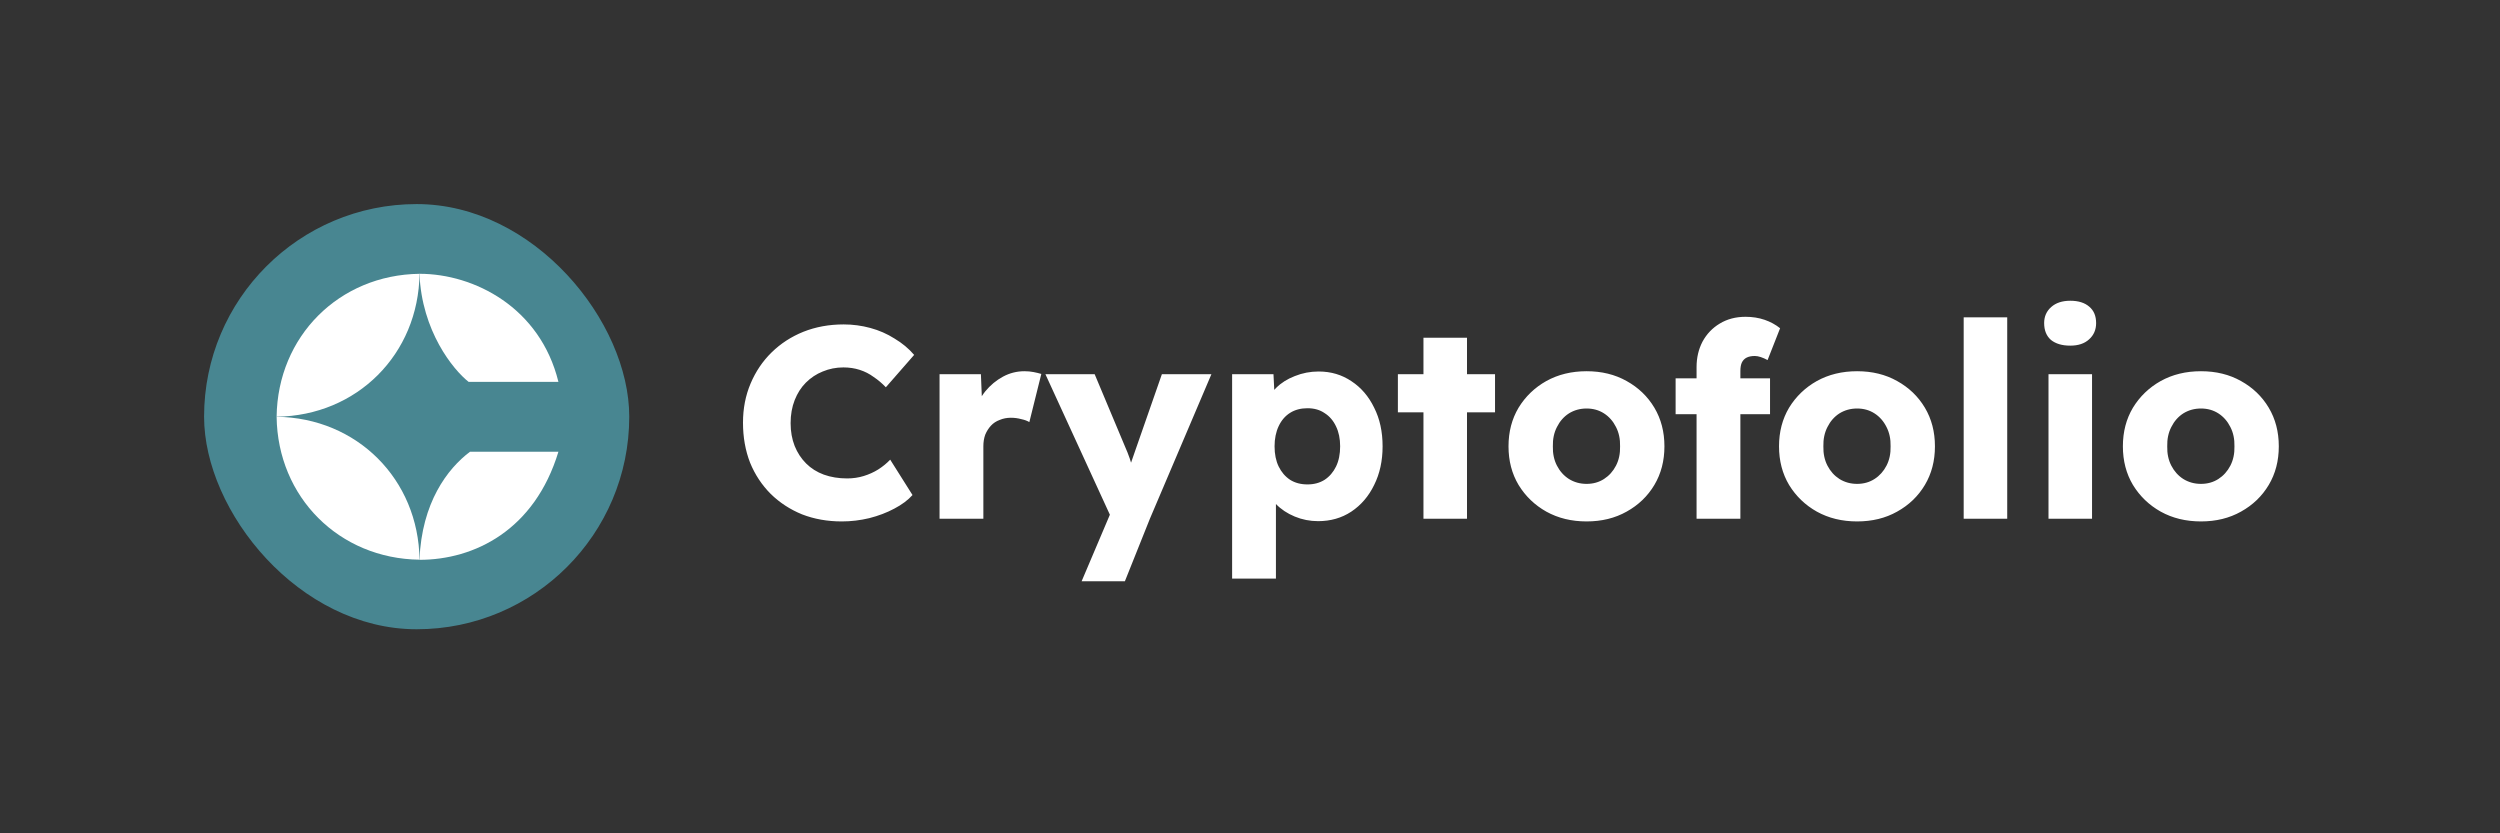
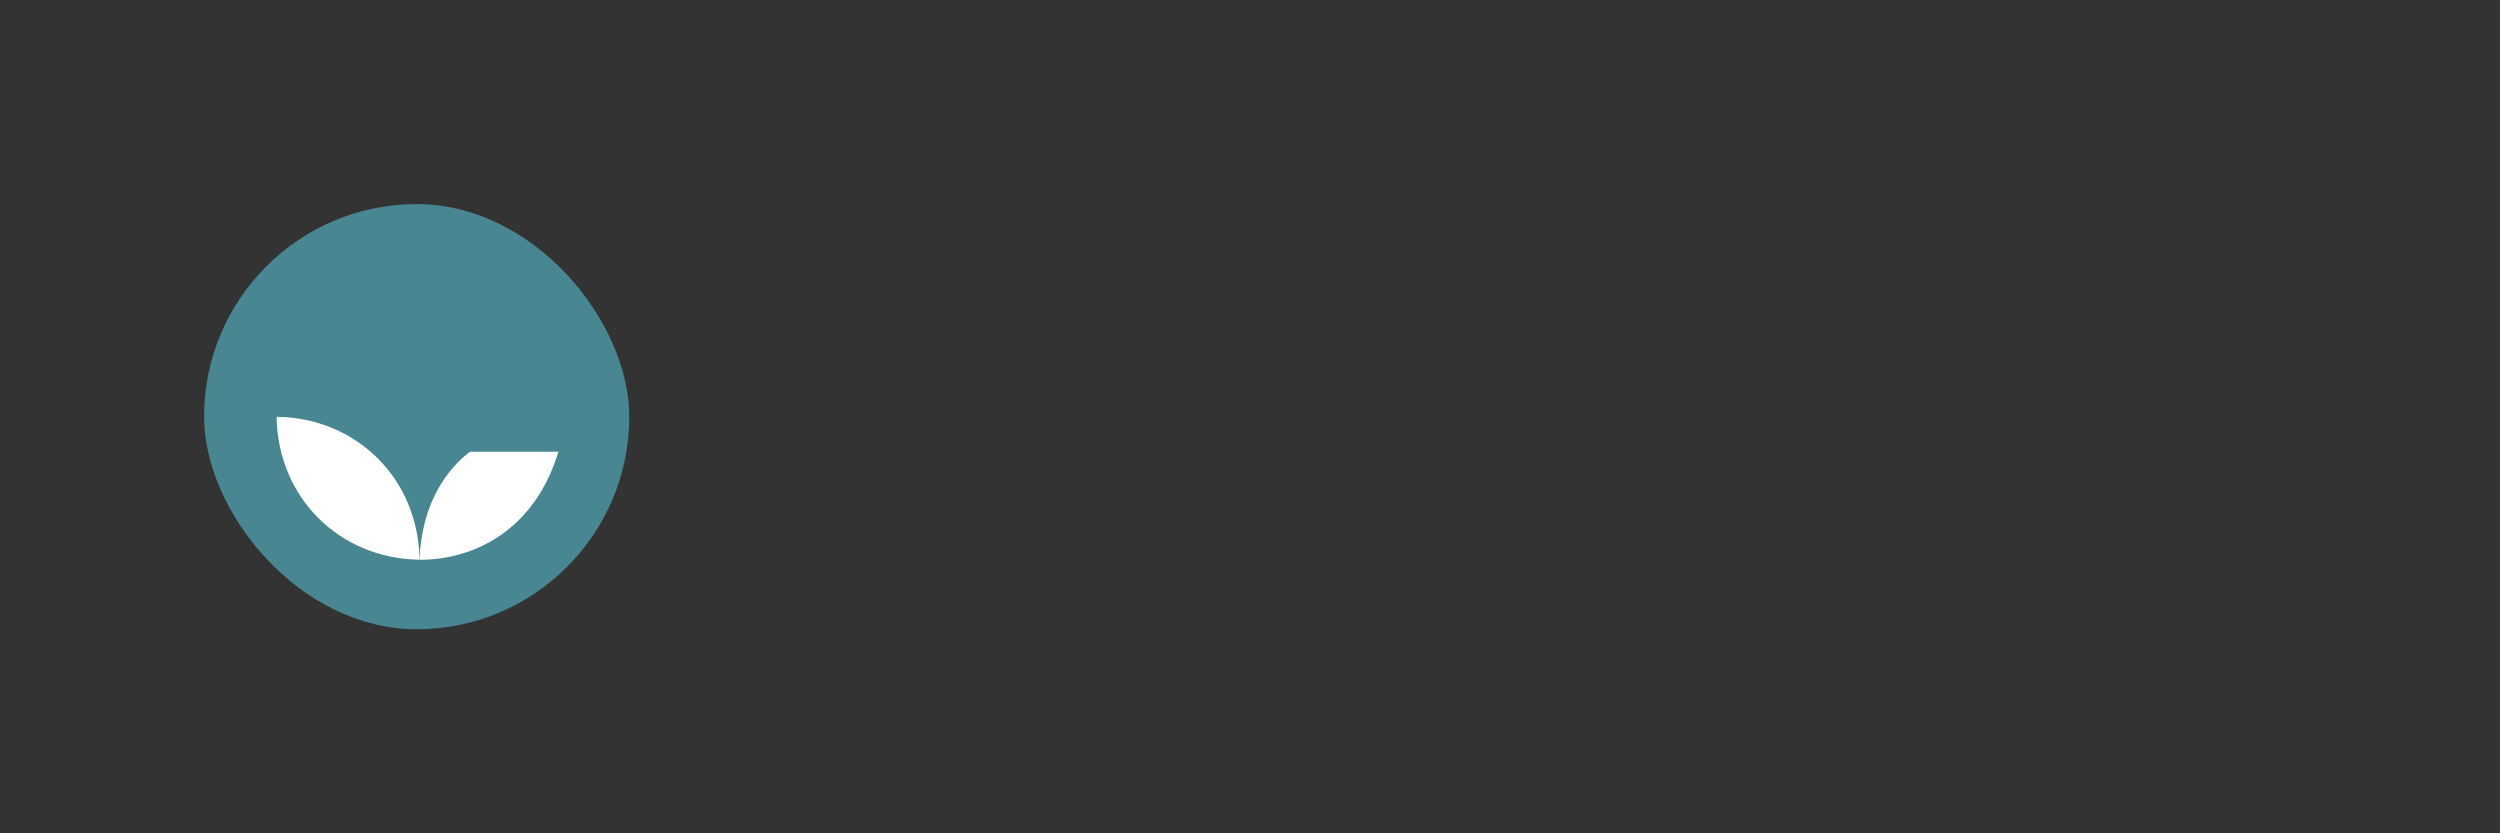
<svg xmlns="http://www.w3.org/2000/svg" width="294" height="98" viewBox="0 0 294 98" fill="none">
  <rect x="0" y="0" width="294" height="98" fill="#333333" stroke="none" />
  <rect x="24" y="24" width="50" height="50" rx="25" fill="#488691" />
  <g clip-path="url(#clip0_6_35)">
    <path d="M32.53 49.015C41.984 49.131 49.219 56.367 49.336 65.82C39.883 65.704 32.647 58.468 32.53 49.015Z" fill="white" />
-     <path d="M32.53 49.006C32.647 39.553 39.883 32.317 49.336 32.2C49.219 41.654 41.984 48.889 32.53 49.006Z" fill="white" />
-     <path d="M65.67 44.907C63.524 36.159 55.767 32.198 49.33 32.198C49.594 38.932 53.291 43.476 55.107 44.907L65.67 44.907Z" fill="white" />
    <path d="M65.67 53.126C62.864 62.369 55.767 65.835 49.33 65.835C49.594 59.101 52.631 55.107 55.272 53.126L65.67 53.126Z" fill="white" />
  </g>
-   <path d="M98.992 61.32C97.307 61.32 95.749 61.043 94.32 60.488C92.912 59.912 91.685 59.112 90.64 58.088C89.595 57.043 88.784 55.816 88.208 54.408C87.653 52.979 87.376 51.411 87.376 49.704C87.376 48.04 87.675 46.504 88.272 45.096C88.869 43.688 89.691 42.472 90.736 41.448C91.803 40.403 93.051 39.592 94.48 39.016C95.931 38.44 97.509 38.152 99.216 38.152C100.283 38.152 101.328 38.291 102.352 38.568C103.376 38.845 104.325 39.261 105.2 39.816C106.096 40.349 106.864 40.989 107.504 41.736L104.176 45.544C103.728 45.075 103.248 44.669 102.736 44.328C102.245 43.965 101.701 43.688 101.104 43.496C100.507 43.304 99.867 43.208 99.184 43.208C98.331 43.208 97.52 43.368 96.752 43.688C96.005 43.987 95.344 44.424 94.768 45C94.213 45.555 93.776 46.237 93.456 47.048C93.136 47.859 92.976 48.765 92.976 49.768C92.976 50.749 93.136 51.645 93.456 52.456C93.776 53.245 94.224 53.928 94.8 54.504C95.376 55.08 96.069 55.517 96.88 55.816C97.712 56.115 98.629 56.264 99.632 56.264C100.315 56.264 100.965 56.168 101.584 55.976C102.203 55.784 102.768 55.528 103.28 55.208C103.813 54.867 104.283 54.483 104.688 54.056L107.312 58.216C106.779 58.813 106.064 59.347 105.168 59.816C104.293 60.285 103.312 60.659 102.224 60.936C101.157 61.192 100.08 61.32 98.992 61.32ZM110.491 61V44.008H115.355L115.579 49.544L114.619 48.488C114.875 47.571 115.291 46.749 115.867 46.024C116.464 45.299 117.157 44.723 117.947 44.296C118.736 43.869 119.579 43.656 120.475 43.656C120.859 43.656 121.211 43.688 121.531 43.752C121.872 43.816 122.181 43.891 122.459 43.976L121.051 49.64C120.816 49.491 120.496 49.373 120.091 49.288C119.707 49.181 119.301 49.128 118.875 49.128C118.405 49.128 117.968 49.213 117.563 49.384C117.157 49.533 116.816 49.757 116.539 50.056C116.261 50.355 116.037 50.707 115.867 51.112C115.717 51.517 115.643 51.976 115.643 52.488V61H110.491ZM127.197 68.36L131.069 59.24L131.133 61.864L122.941 44.008H128.733L132.317 52.552C132.509 52.979 132.691 53.437 132.861 53.928C133.032 54.419 133.16 54.888 133.245 55.336L132.541 55.752C132.669 55.432 132.808 55.037 132.957 54.568C133.128 54.077 133.309 53.555 133.501 53L136.637 44.008H142.461L135.229 61L132.285 68.36H127.197ZM144.897 68.04V44.008H149.761L149.953 47.816L148.993 47.528C149.142 46.824 149.505 46.184 150.081 45.608C150.657 45.032 151.382 44.573 152.257 44.232C153.153 43.869 154.092 43.688 155.073 43.688C156.524 43.688 157.814 44.072 158.945 44.84C160.076 45.587 160.961 46.621 161.601 47.944C162.262 49.245 162.593 50.76 162.593 52.488C162.593 54.195 162.262 55.709 161.601 57.032C160.961 58.355 160.065 59.4 158.913 60.168C157.782 60.915 156.481 61.288 155.009 61.288C154.049 61.288 153.132 61.107 152.257 60.744C151.382 60.381 150.646 59.891 150.049 59.272C149.452 58.653 149.057 57.981 148.865 57.256L150.049 56.808V68.04H144.897ZM153.761 56.968C154.529 56.968 155.201 56.787 155.777 56.424C156.353 56.04 156.801 55.517 157.121 54.856C157.441 54.195 157.601 53.405 157.601 52.488C157.601 51.592 157.441 50.813 157.121 50.152C156.801 49.469 156.353 48.947 155.777 48.584C155.222 48.2 154.55 48.008 153.761 48.008C152.972 48.008 152.289 48.189 151.713 48.552C151.137 48.915 150.689 49.437 150.369 50.12C150.049 50.803 149.889 51.592 149.889 52.488C149.889 53.405 150.049 54.195 150.369 54.856C150.689 55.517 151.137 56.04 151.713 56.424C152.289 56.787 152.972 56.968 153.761 56.968ZM167.399 61V39.72H172.519V61H167.399ZM164.391 48.488V44.008H175.815V48.488H164.391ZM186.585 61.32C184.814 61.32 183.235 60.936 181.849 60.168C180.483 59.4 179.395 58.355 178.585 57.032C177.795 55.709 177.401 54.195 177.401 52.488C177.401 50.781 177.795 49.267 178.585 47.944C179.395 46.621 180.483 45.576 181.849 44.808C183.235 44.04 184.814 43.656 186.585 43.656C188.355 43.656 189.923 44.04 191.289 44.808C192.675 45.576 193.763 46.621 194.553 47.944C195.342 49.267 195.737 50.781 195.737 52.488C195.737 54.195 195.342 55.709 194.553 57.032C193.763 58.355 192.675 59.4 191.289 60.168C189.923 60.936 188.355 61.32 186.585 61.32ZM186.585 56.904C187.353 56.904 188.035 56.712 188.633 56.328C189.23 55.944 189.699 55.421 190.041 54.76C190.382 54.099 190.542 53.341 190.521 52.488C190.542 51.635 190.382 50.877 190.041 50.216C189.699 49.533 189.23 49 188.633 48.616C188.035 48.232 187.353 48.04 186.585 48.04C185.817 48.04 185.123 48.232 184.505 48.616C183.907 49 183.438 49.533 183.097 50.216C182.755 50.877 182.595 51.635 182.617 52.488C182.595 53.341 182.755 54.099 183.097 54.76C183.438 55.421 183.907 55.944 184.505 56.328C185.123 56.712 185.817 56.904 186.585 56.904ZM199.516 61V43.176C199.516 42.067 199.75 41.064 200.22 40.168C200.71 39.272 201.382 38.568 202.236 38.056C203.11 37.523 204.124 37.256 205.276 37.256C206.086 37.256 206.833 37.373 207.516 37.608C208.198 37.843 208.806 38.173 209.34 38.6L207.868 42.344C207.59 42.195 207.324 42.077 207.068 41.992C206.812 41.907 206.577 41.864 206.364 41.864C205.98 41.864 205.66 41.928 205.404 42.056C205.148 42.184 204.956 42.387 204.828 42.664C204.721 42.92 204.668 43.24 204.668 43.624V61H202.108C201.532 61 201.02 61 200.572 61C200.145 61 199.793 61 199.516 61ZM197.052 48.712V44.488H208.156V48.712H197.052ZM218.397 61.32C216.626 61.32 215.048 60.936 213.661 60.168C212.296 59.4 211.208 58.355 210.397 57.032C209.608 55.709 209.213 54.195 209.213 52.488C209.213 50.781 209.608 49.267 210.397 47.944C211.208 46.621 212.296 45.576 213.661 44.808C215.048 44.04 216.626 43.656 218.397 43.656C220.168 43.656 221.736 44.04 223.101 44.808C224.488 45.576 225.576 46.621 226.365 47.944C227.154 49.267 227.549 50.781 227.549 52.488C227.549 54.195 227.154 55.709 226.365 57.032C225.576 58.355 224.488 59.4 223.101 60.168C221.736 60.936 220.168 61.32 218.397 61.32ZM218.397 56.904C219.165 56.904 219.848 56.712 220.445 56.328C221.042 55.944 221.512 55.421 221.853 54.76C222.194 54.099 222.354 53.341 222.333 52.488C222.354 51.635 222.194 50.877 221.853 50.216C221.512 49.533 221.042 49 220.445 48.616C219.848 48.232 219.165 48.04 218.397 48.04C217.629 48.04 216.936 48.232 216.317 48.616C215.72 49 215.25 49.533 214.909 50.216C214.568 50.877 214.408 51.635 214.429 52.488C214.408 53.341 214.568 54.099 214.909 54.76C215.25 55.421 215.72 55.944 216.317 56.328C216.936 56.712 217.629 56.904 218.397 56.904ZM230.929 61V37.32H236.049V61H230.929ZM240.904 61V44.008H246.024V61H240.904ZM243.464 40.648C242.504 40.648 241.746 40.424 241.192 39.976C240.658 39.507 240.392 38.845 240.392 37.992C240.392 37.224 240.669 36.595 241.224 36.104C241.778 35.613 242.525 35.368 243.464 35.368C244.424 35.368 245.17 35.603 245.704 36.072C246.237 36.52 246.504 37.16 246.504 37.992C246.504 38.781 246.226 39.421 245.672 39.912C245.138 40.403 244.402 40.648 243.464 40.648ZM258.835 61.32C257.064 61.32 255.485 60.936 254.099 60.168C252.733 59.4 251.645 58.355 250.835 57.032C250.045 55.709 249.651 54.195 249.651 52.488C249.651 50.781 250.045 49.267 250.835 47.944C251.645 46.621 252.733 45.576 254.099 44.808C255.485 44.04 257.064 43.656 258.835 43.656C260.605 43.656 262.173 44.04 263.539 44.808C264.925 45.576 266.013 46.621 266.803 47.944C267.592 49.267 267.987 50.781 267.987 52.488C267.987 54.195 267.592 55.709 266.803 57.032C266.013 58.355 264.925 59.4 263.539 60.168C262.173 60.936 260.605 61.32 258.835 61.32ZM258.835 56.904C259.603 56.904 260.285 56.712 260.883 56.328C261.48 55.944 261.949 55.421 262.291 54.76C262.632 54.099 262.792 53.341 262.771 52.488C262.792 51.635 262.632 50.877 262.291 50.216C261.949 49.533 261.48 49 260.883 48.616C260.285 48.232 259.603 48.04 258.835 48.04C258.067 48.04 257.373 48.232 256.755 48.616C256.157 49 255.688 49.533 255.347 50.216C255.005 50.877 254.845 51.635 254.867 52.488C254.845 53.341 255.005 54.099 255.347 54.76C255.688 55.421 256.157 55.944 256.755 56.328C257.373 56.712 258.067 56.904 258.835 56.904Z" fill="white" />
  <defs>
    <clipPath id="clip0_6_35">
      <rect width="34" height="34" fill="white" transform="translate(32 32)" />
    </clipPath>
  </defs>
</svg>